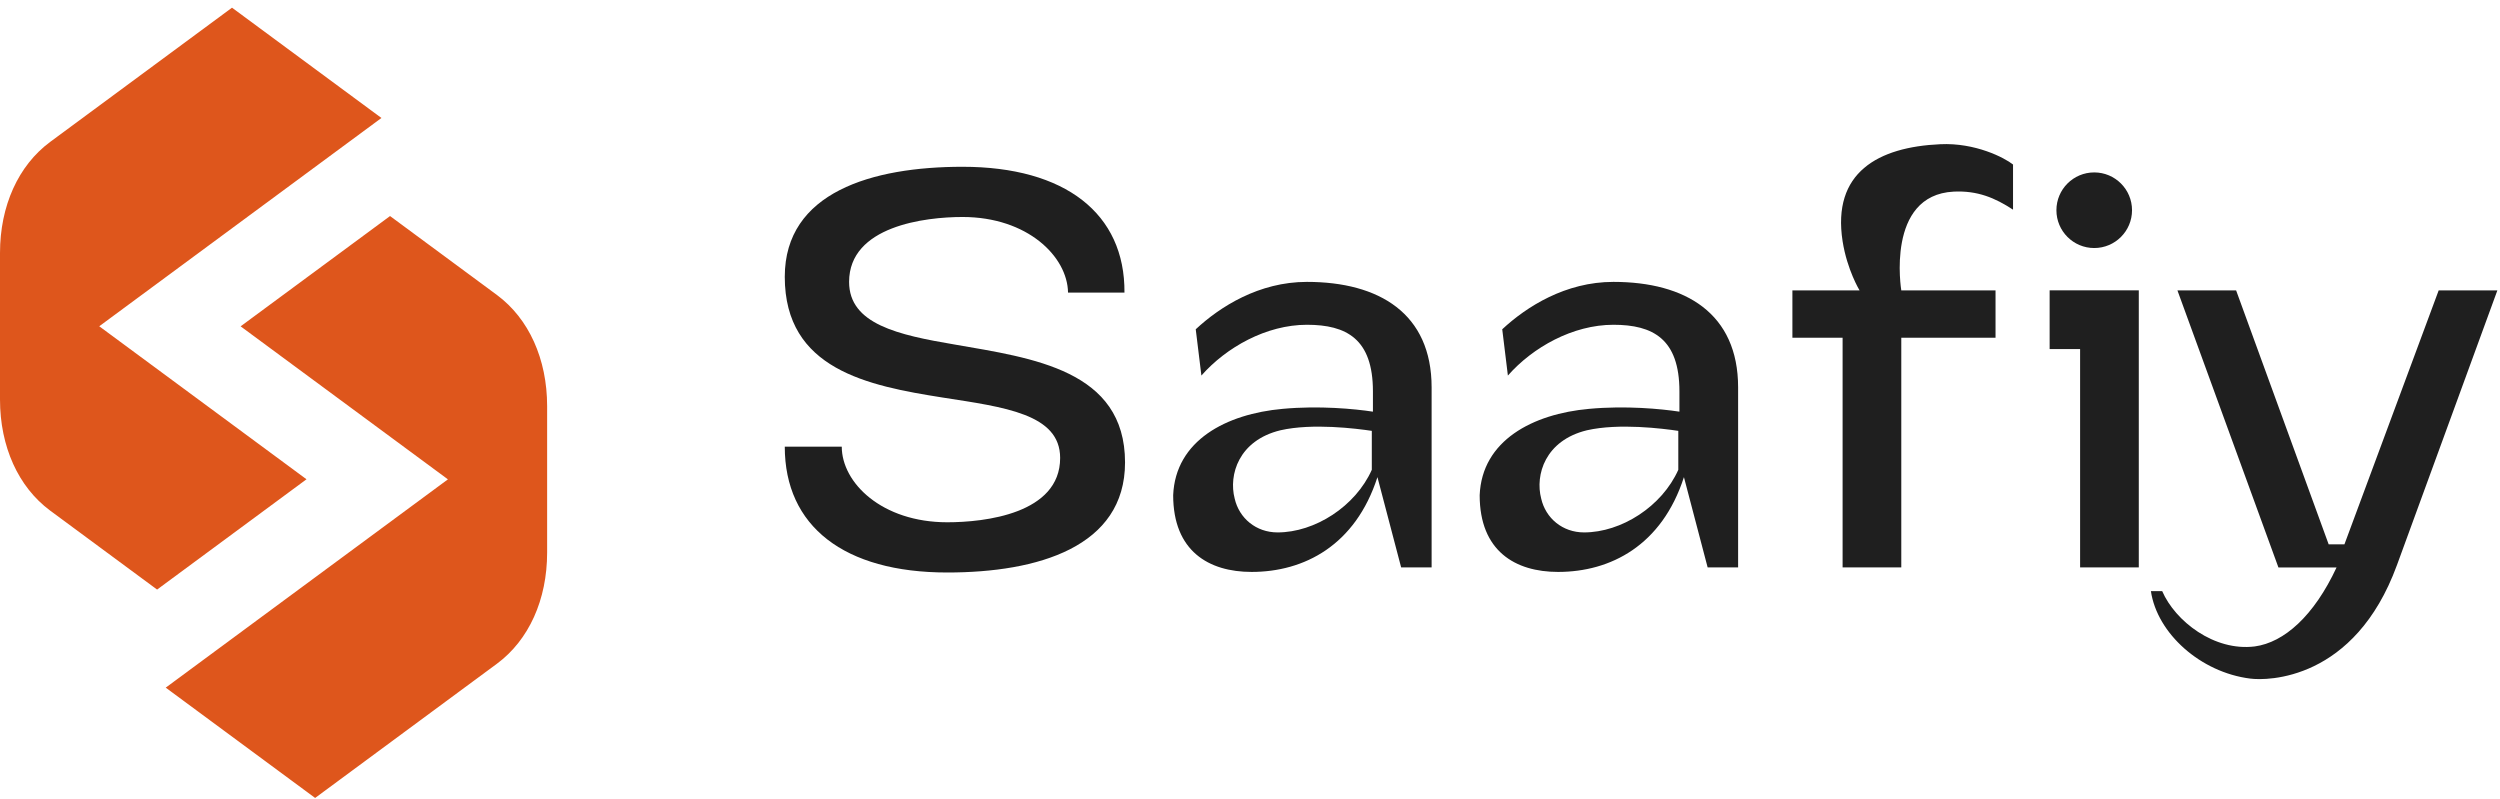
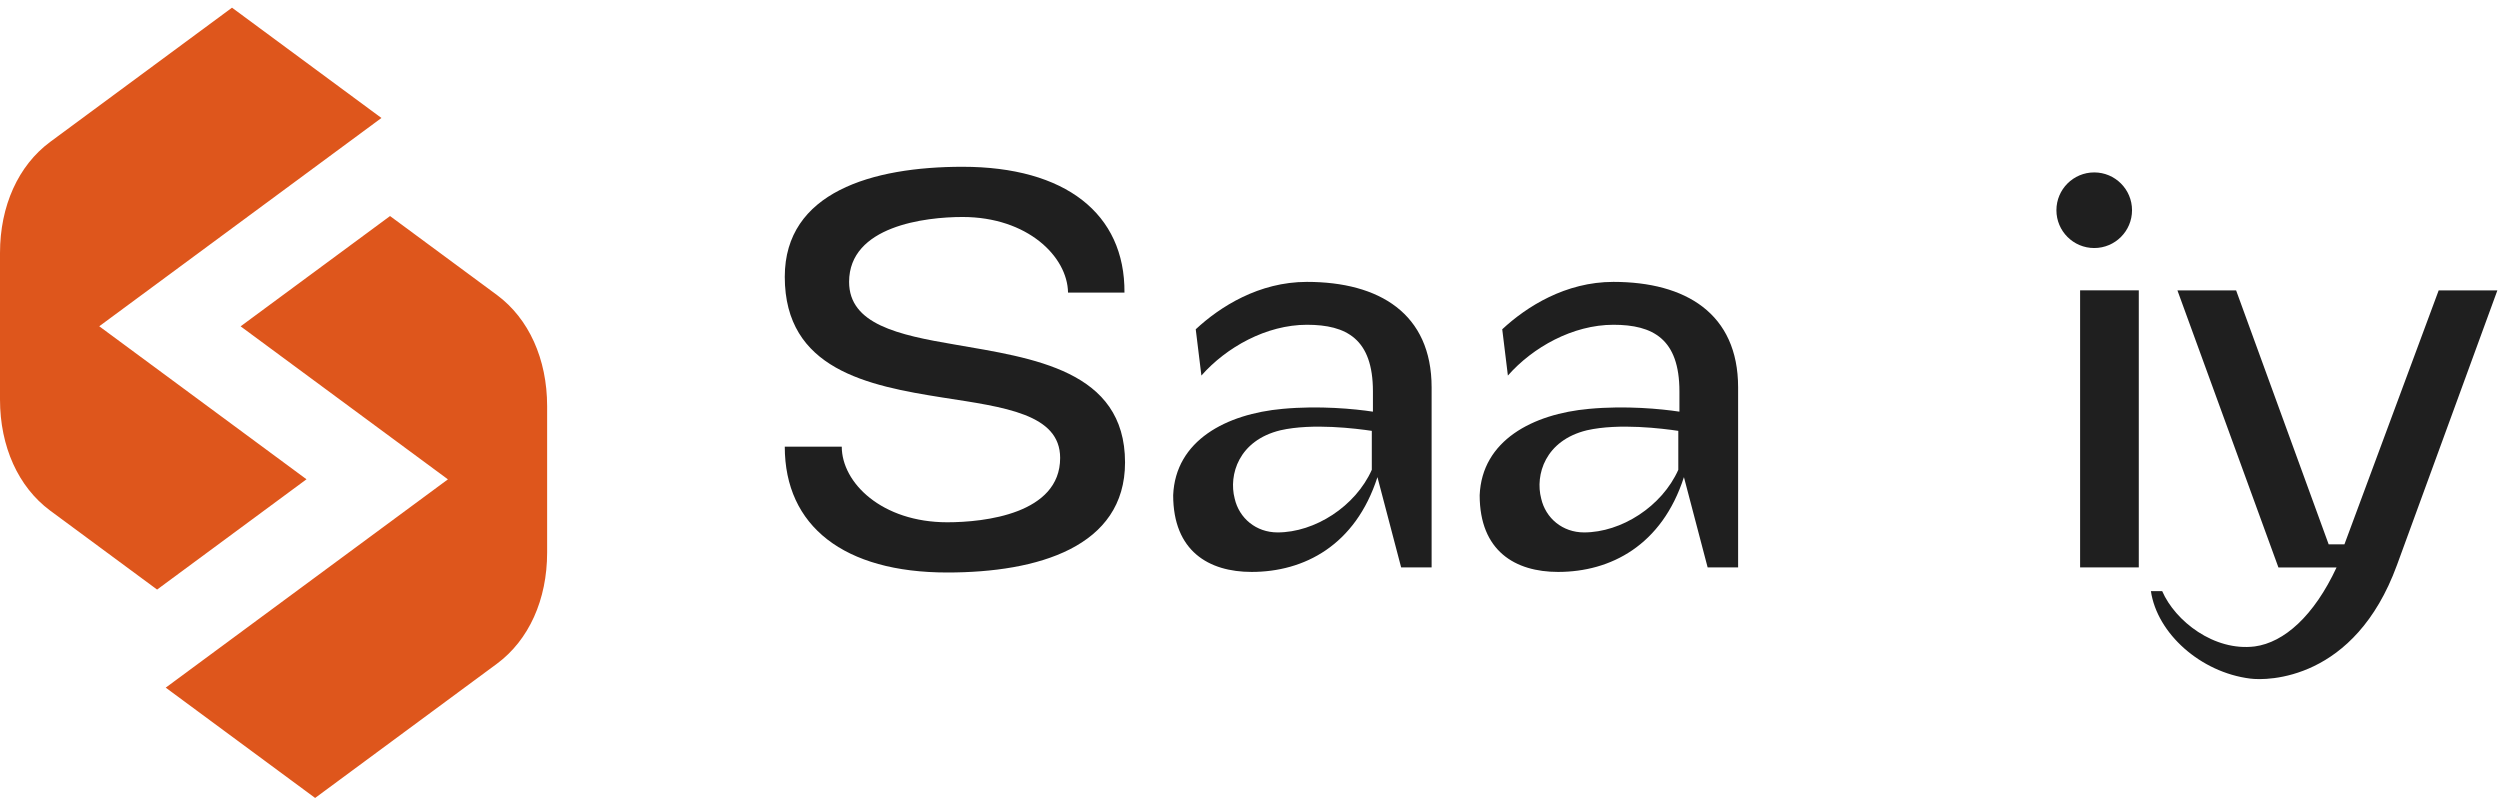
<svg xmlns="http://www.w3.org/2000/svg" width="122" height="39" viewBox="0 0 122 39" fill="none">
  <path fill-rule="evenodd" clip-rule="evenodd" d="M0 19.497C0.001 21.797 0.895 23.766 2.446 24.916L7.666 28.771L14.957 23.389L4.843 15.922L18.613 5.758L18.611 5.759L18.613 5.757L11.322 0.375L2.446 6.927C0.894 8.077 0 10.047 0 12.348V12.349V12.35V19.495V19.496V19.496V19.497ZM11.742 15.925L21.858 23.392L8.087 33.557L15.378 38.94L24.254 32.387C25.806 31.237 26.7 29.267 26.7 26.966V19.819L26.7 19.818L26.7 19.818V19.818L26.7 19.819L26.7 19.819C26.699 17.518 25.805 15.548 24.254 14.398L19.034 10.543L11.742 15.925Z" fill="#DE561C" />
  <path d="M119.008 14.17H121.872L116.97 27.58C114.905 33.225 110.636 33.225 109.81 33.115C107.387 32.812 105.267 30.912 104.964 28.847H105.515C106.148 30.307 108.048 31.794 110.031 31.546C111.463 31.353 112.922 30.059 114.024 27.691H111.187L106.258 14.17H109.122L113.638 26.562H114.409L119.008 14.17Z" fill="#1F1F1F" />
-   <path d="M100.022 14.169H104.373V27.69H101.509V17.033H100.022V14.169ZM102.198 12.104C101.179 12.104 100.353 11.278 100.353 10.259C100.353 9.24 101.179 8.414 102.198 8.414C103.217 8.414 104.043 9.24 104.043 10.259C104.043 11.278 103.217 12.104 102.198 12.104Z" fill="#1F1F1F" />
-   <path d="M94.683 7.038C96.391 6.955 97.823 7.699 98.236 8.029V10.232C97.355 9.654 96.501 9.296 95.344 9.351C92.012 9.516 92.783 14.17 92.783 14.17H97.382V16.483H92.783V27.69H89.919V16.483H87.469V14.17H90.746C90.746 14.17 90.14 13.178 89.919 11.774C89.396 8.414 91.654 7.175 94.683 7.038Z" fill="#1F1F1F" />
+   <path d="M100.022 14.169H104.373V27.69H101.509V17.033V14.169ZM102.198 12.104C101.179 12.104 100.353 11.278 100.353 10.259C100.353 9.24 101.179 8.414 102.198 8.414C103.217 8.414 104.043 9.24 104.043 10.259C104.043 11.278 103.217 12.104 102.198 12.104Z" fill="#1F1F1F" />
  <path d="M78.734 13.756C82.259 13.756 84.82 15.298 84.82 18.905V27.69H83.333L82.176 23.284C81.103 26.616 78.597 27.91 76.036 27.91C73.943 27.91 72.208 26.891 72.208 24.165C72.318 21.494 74.796 20.2 77.55 19.952C79.34 19.787 81.047 19.952 81.956 20.089V19.098C81.956 16.537 80.662 15.849 78.734 15.849C76.752 15.849 74.796 16.95 73.585 18.327L73.309 16.069C74.494 14.967 76.394 13.756 78.734 13.756ZM81.901 22.926V21.026C81.157 20.916 79.01 20.64 77.44 20.998C75.402 21.494 74.907 23.174 75.21 24.33C75.43 25.294 76.256 25.982 77.302 25.982C79.12 25.982 81.103 24.716 81.901 22.926Z" fill="#1F1F1F" />
  <path d="M63.777 13.756C67.302 13.756 69.863 15.298 69.863 18.905V27.69H68.376L67.219 23.284C66.145 26.616 63.64 27.91 61.079 27.91C58.986 27.91 57.251 26.891 57.251 24.165C57.361 21.494 59.84 20.2 62.593 19.952C64.383 19.787 66.09 19.952 66.999 20.089V19.098C66.999 16.537 65.705 15.849 63.777 15.849C61.795 15.849 59.84 16.95 58.628 18.327L58.352 16.069C59.536 14.967 61.437 13.756 63.777 13.756ZM66.944 22.926V21.026C66.201 20.916 64.053 20.64 62.483 20.998C60.445 21.494 59.95 23.174 60.252 24.33C60.473 25.294 61.299 25.982 62.345 25.982C64.163 25.982 66.145 24.716 66.944 22.926Z" fill="#1F1F1F" />
  <path d="M46.227 27.938C41.188 27.938 38.297 25.68 38.297 21.797H41.078C41.078 23.559 43.033 25.487 46.227 25.487C48.045 25.487 51.735 25.074 51.735 22.348C51.735 20.2 49.009 19.869 46.007 19.401C42.345 18.823 38.297 18.024 38.297 13.508C38.297 9.378 42.565 8.139 46.971 8.139C51.983 8.139 54.902 10.424 54.874 14.279H52.12C52.093 12.517 50.138 10.589 46.971 10.589C45.154 10.589 41.436 11.03 41.436 13.756C41.436 15.822 43.832 16.345 46.586 16.813C50.386 17.474 54.902 18.052 54.902 22.568C54.902 26.699 50.633 27.938 46.227 27.938Z" fill="#1F1F1F" />
</svg>